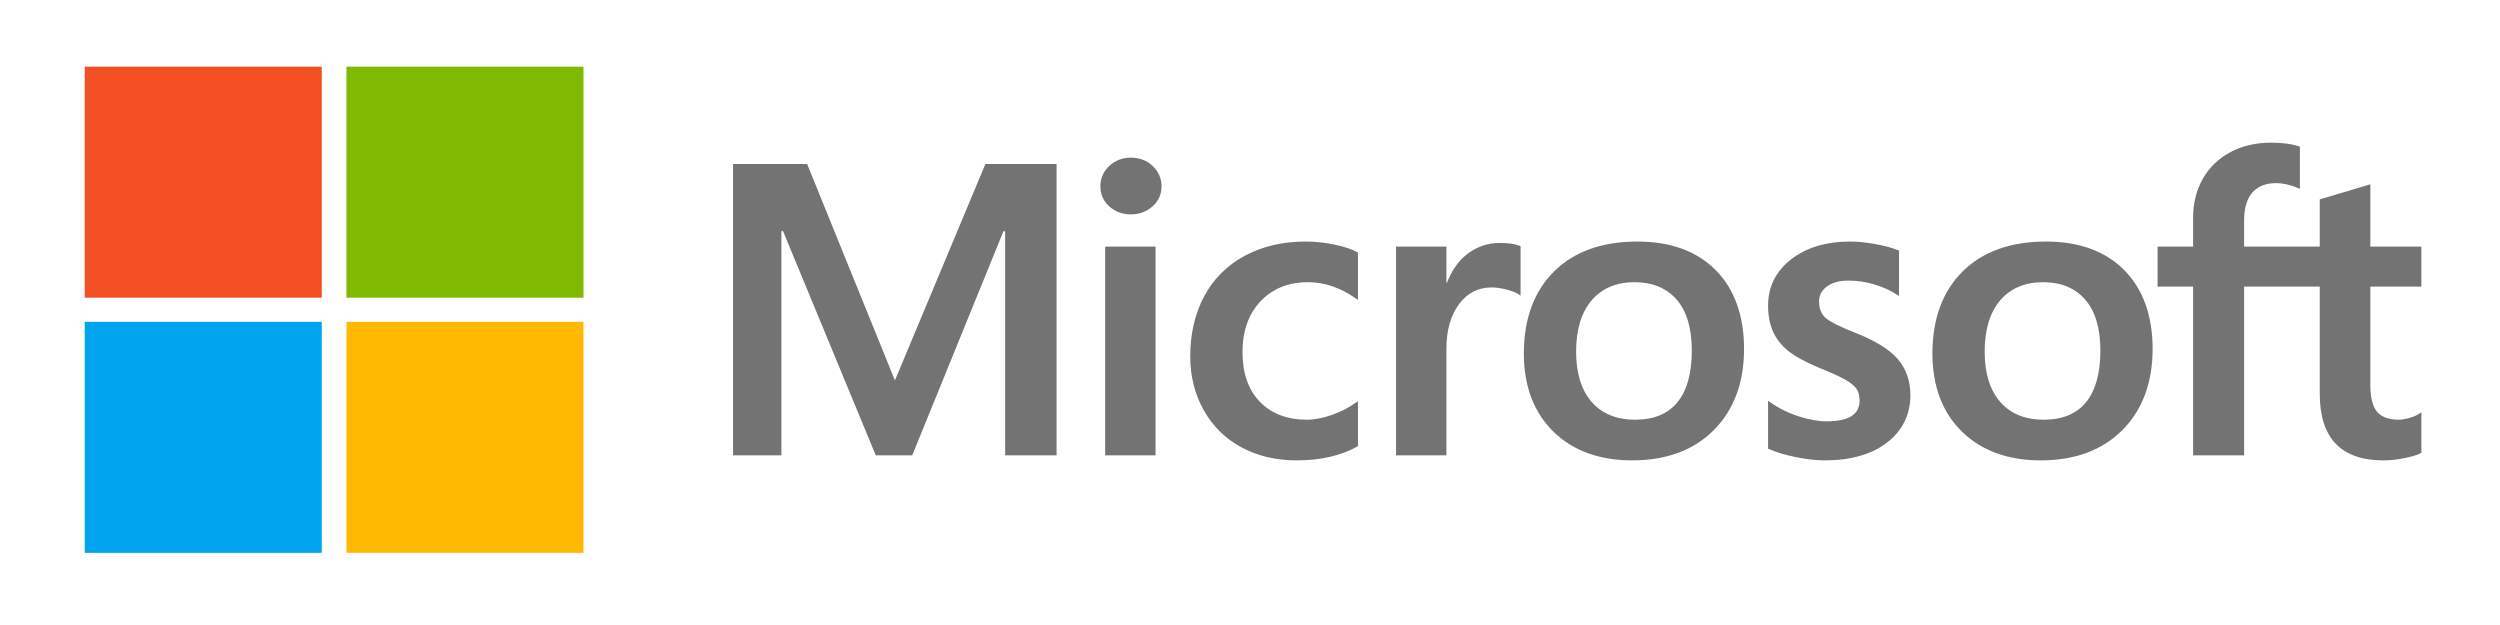
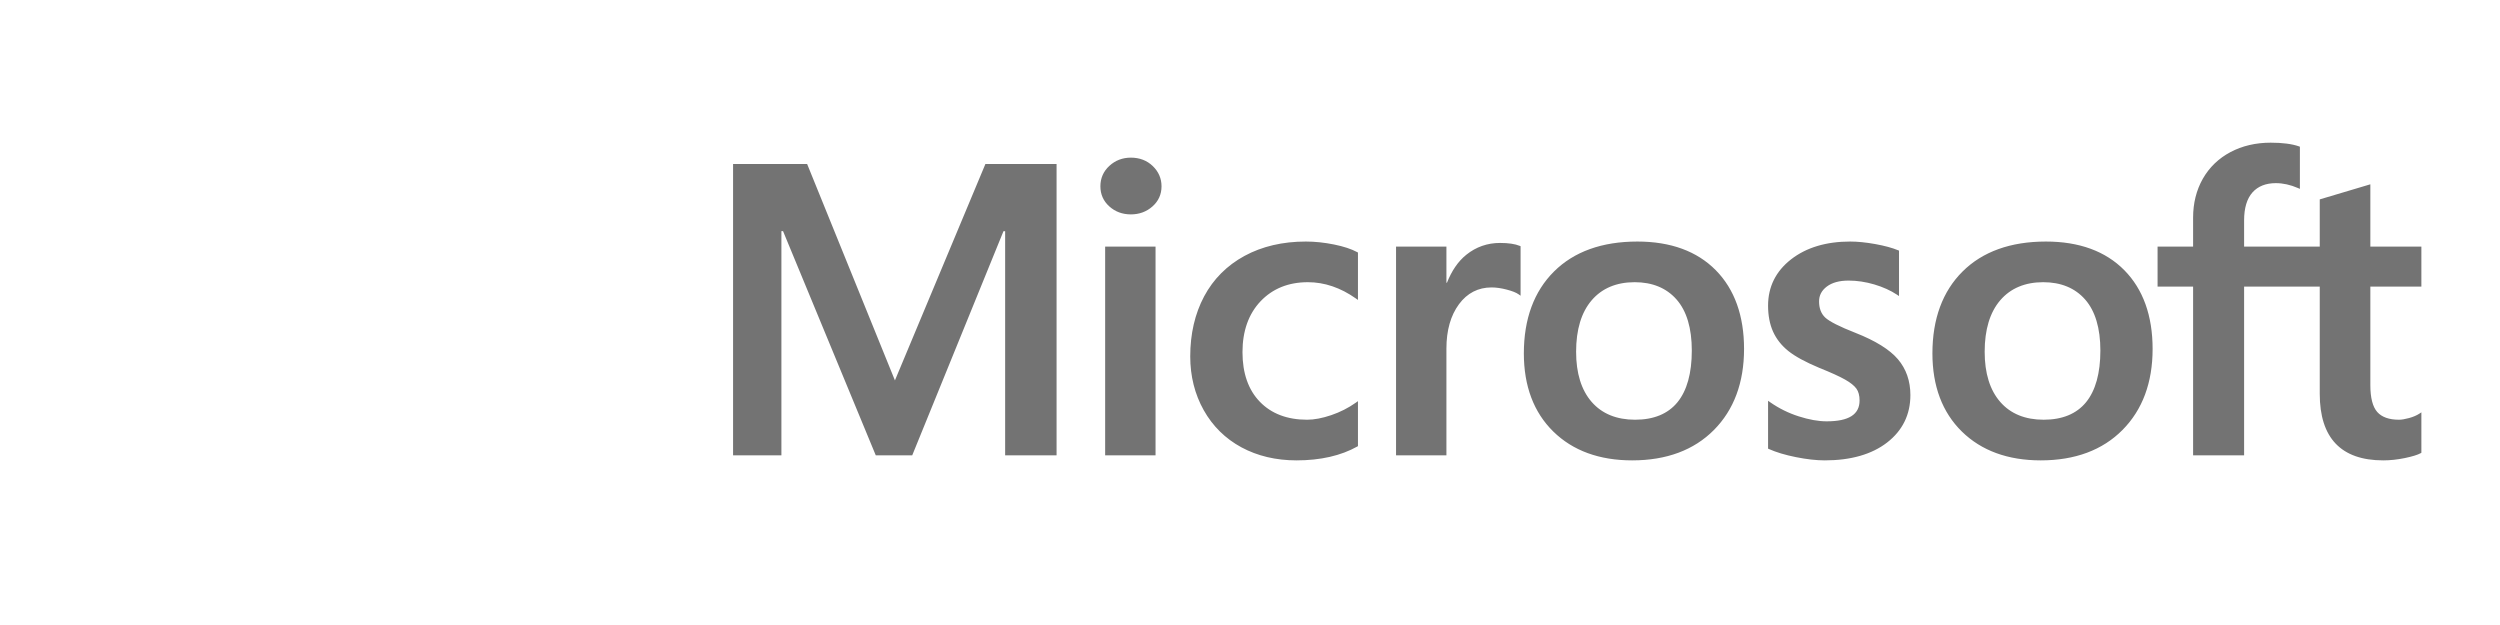
<svg xmlns="http://www.w3.org/2000/svg" width="180" height="45" viewBox="0 0 180 45" fill="none">
  <path d="M174.339 20.637V17.753H170.665V13.27L170.541 13.307L167.09 14.336L167.022 14.357V17.753H161.576V15.861C161.576 14.98 161.778 14.306 162.176 13.856C162.572 13.412 163.138 13.186 163.859 13.186C164.378 13.186 164.915 13.305 165.456 13.54L165.592 13.599V10.562L165.528 10.539C165.023 10.362 164.338 10.273 163.487 10.273C162.416 10.273 161.442 10.501 160.593 10.951C159.743 11.402 159.075 12.046 158.606 12.865C158.14 13.683 157.903 14.627 157.903 15.673V17.753H155.345V20.637H157.903V32.785H161.576V20.637H167.022V28.357C167.022 31.536 168.561 33.147 171.596 33.147C172.094 33.147 172.619 33.09 173.155 32.979C173.701 32.864 174.072 32.75 174.291 32.628L174.339 32.6V29.689L174.19 29.786C173.991 29.915 173.742 30.021 173.451 30.1C173.159 30.18 172.915 30.22 172.726 30.22C172.015 30.22 171.489 30.033 171.163 29.665C170.833 29.293 170.665 28.643 170.665 27.733V20.637H174.339ZM147.143 30.22C145.81 30.22 144.759 29.79 144.019 28.941C143.273 28.088 142.896 26.872 142.896 25.327C142.896 23.733 143.273 22.486 144.019 21.618C144.76 20.756 145.801 20.318 147.113 20.318C148.387 20.318 149.4 20.736 150.127 21.561C150.856 22.39 151.227 23.628 151.227 25.24C151.227 26.872 150.878 28.126 150.192 28.965C149.51 29.797 148.484 30.22 147.143 30.22ZM147.306 17.391C144.763 17.391 142.743 18.117 141.303 19.55C139.864 20.982 139.134 22.965 139.134 25.443C139.134 27.796 139.846 29.689 141.251 31.068C142.657 32.448 144.569 33.147 146.935 33.147C149.4 33.147 151.38 32.41 152.819 30.958C154.259 29.507 154.988 27.544 154.988 25.124C154.988 22.733 154.303 20.826 152.953 19.456C151.602 18.086 149.702 17.391 147.306 17.391ZM133.213 17.391C131.483 17.391 130.052 17.822 128.959 18.672C127.859 19.528 127.301 20.65 127.301 22.007C127.301 22.713 127.421 23.34 127.658 23.872C127.897 24.405 128.266 24.875 128.756 25.269C129.242 25.66 129.993 26.069 130.988 26.486C131.825 26.821 132.448 27.105 132.845 27.329C133.232 27.548 133.507 27.768 133.662 27.983C133.813 28.193 133.889 28.48 133.889 28.835C133.889 29.845 133.113 30.336 131.517 30.336C130.925 30.336 130.249 30.216 129.509 29.978C128.774 29.744 128.081 29.401 127.453 28.962L127.301 28.855V32.302L127.356 32.327C127.876 32.561 128.531 32.758 129.304 32.913C130.074 33.068 130.775 33.147 131.383 33.147C133.26 33.147 134.772 32.714 135.875 31.859C136.985 30.997 137.548 29.849 137.548 28.445C137.548 27.431 137.245 26.562 136.648 25.862C136.055 25.167 135.026 24.529 133.591 23.965C132.447 23.517 131.715 23.146 131.413 22.861C131.121 22.585 130.973 22.196 130.973 21.703C130.973 21.266 131.156 20.916 131.531 20.632C131.908 20.347 132.434 20.202 133.094 20.202C133.706 20.202 134.332 20.296 134.954 20.481C135.576 20.666 136.123 20.913 136.579 21.215L136.729 21.315V18.046L136.672 18.022C136.251 17.846 135.696 17.696 135.022 17.573C134.351 17.452 133.742 17.391 133.213 17.391ZM117.727 30.22C116.394 30.22 115.343 29.79 114.602 28.941C113.857 28.088 113.48 26.872 113.48 25.327C113.48 23.733 113.857 22.486 114.603 21.618C115.343 20.756 116.384 20.318 117.697 20.318C118.97 20.318 119.984 20.736 120.71 21.561C121.44 22.39 121.81 23.628 121.81 25.24C121.81 26.872 121.462 28.126 120.775 28.965C120.093 29.797 119.068 30.22 117.727 30.22ZM117.89 17.391C115.346 17.391 113.326 18.117 111.887 19.55C110.448 20.982 109.717 22.965 109.717 25.443C109.717 27.797 110.43 29.689 111.835 31.068C113.24 32.448 115.152 33.147 117.518 33.147C119.983 33.147 121.963 32.41 123.403 30.958C124.842 29.507 125.572 27.544 125.572 25.124C125.572 22.733 124.887 20.826 123.537 19.456C122.185 18.086 120.286 17.391 117.89 17.391ZM104.142 20.356V17.753H100.515V32.784H104.142V25.095C104.142 23.788 104.447 22.714 105.047 21.902C105.639 21.101 106.429 20.695 107.393 20.695C107.72 20.695 108.087 20.747 108.484 20.851C108.877 20.954 109.162 21.066 109.33 21.184L109.482 21.292V17.727L109.424 17.703C109.086 17.563 108.608 17.492 108.003 17.492C107.091 17.492 106.276 17.778 105.577 18.34C104.963 18.834 104.52 19.511 104.181 20.356H104.142ZM94.018 17.391C92.353 17.391 90.869 17.739 89.606 18.424C88.341 19.112 87.362 20.093 86.697 21.34C86.034 22.585 85.697 24.039 85.697 25.66C85.697 27.081 86.023 28.384 86.668 29.533C87.314 30.683 88.227 31.583 89.383 32.208C90.538 32.831 91.872 33.147 93.349 33.147C95.073 33.147 96.546 32.811 97.726 32.149L97.773 32.122V28.883L97.621 28.991C97.086 29.371 96.489 29.674 95.846 29.892C95.205 30.11 94.62 30.22 94.108 30.22C92.684 30.22 91.541 29.786 90.712 28.93C89.88 28.073 89.459 26.87 89.459 25.356C89.459 23.832 89.899 22.598 90.765 21.687C91.629 20.779 92.773 20.318 94.167 20.318C95.36 20.318 96.522 20.712 97.621 21.489L97.773 21.596V18.183L97.724 18.156C97.31 17.931 96.746 17.744 96.046 17.603C95.348 17.462 94.666 17.391 94.018 17.391ZM83.199 17.753H79.571V32.784H83.199V17.753ZM81.422 11.35C80.825 11.35 80.304 11.548 79.876 11.941C79.446 12.334 79.228 12.83 79.228 13.415C79.228 13.991 79.444 14.477 79.869 14.86C80.292 15.242 80.814 15.436 81.422 15.436C82.029 15.436 82.553 15.242 82.981 14.861C83.412 14.477 83.63 13.991 83.63 13.415C83.63 12.85 83.418 12.36 82.999 11.956C82.581 11.554 82.05 11.35 81.422 11.35ZM72.37 16.644V32.784H76.073V11.81H70.948L64.435 27.389L58.114 11.81H52.781V32.784H56.261V16.643H56.38L63.055 32.784H65.68L72.251 16.644H72.37Z" fill="#737373" />
-   <path d="M23.168 21.434H6.102V4.801H23.168V21.434Z" fill="#F25022" />
-   <path d="M42.011 21.434H24.945V4.801H42.011V21.434Z" fill="#7FBA00" />
-   <path d="M23.168 39.805H6.102V23.172H23.168V39.805Z" fill="#00A4EF" />
-   <path d="M42.011 39.805H24.945V23.172H42.011V39.805Z" fill="#FFB900" />
</svg>